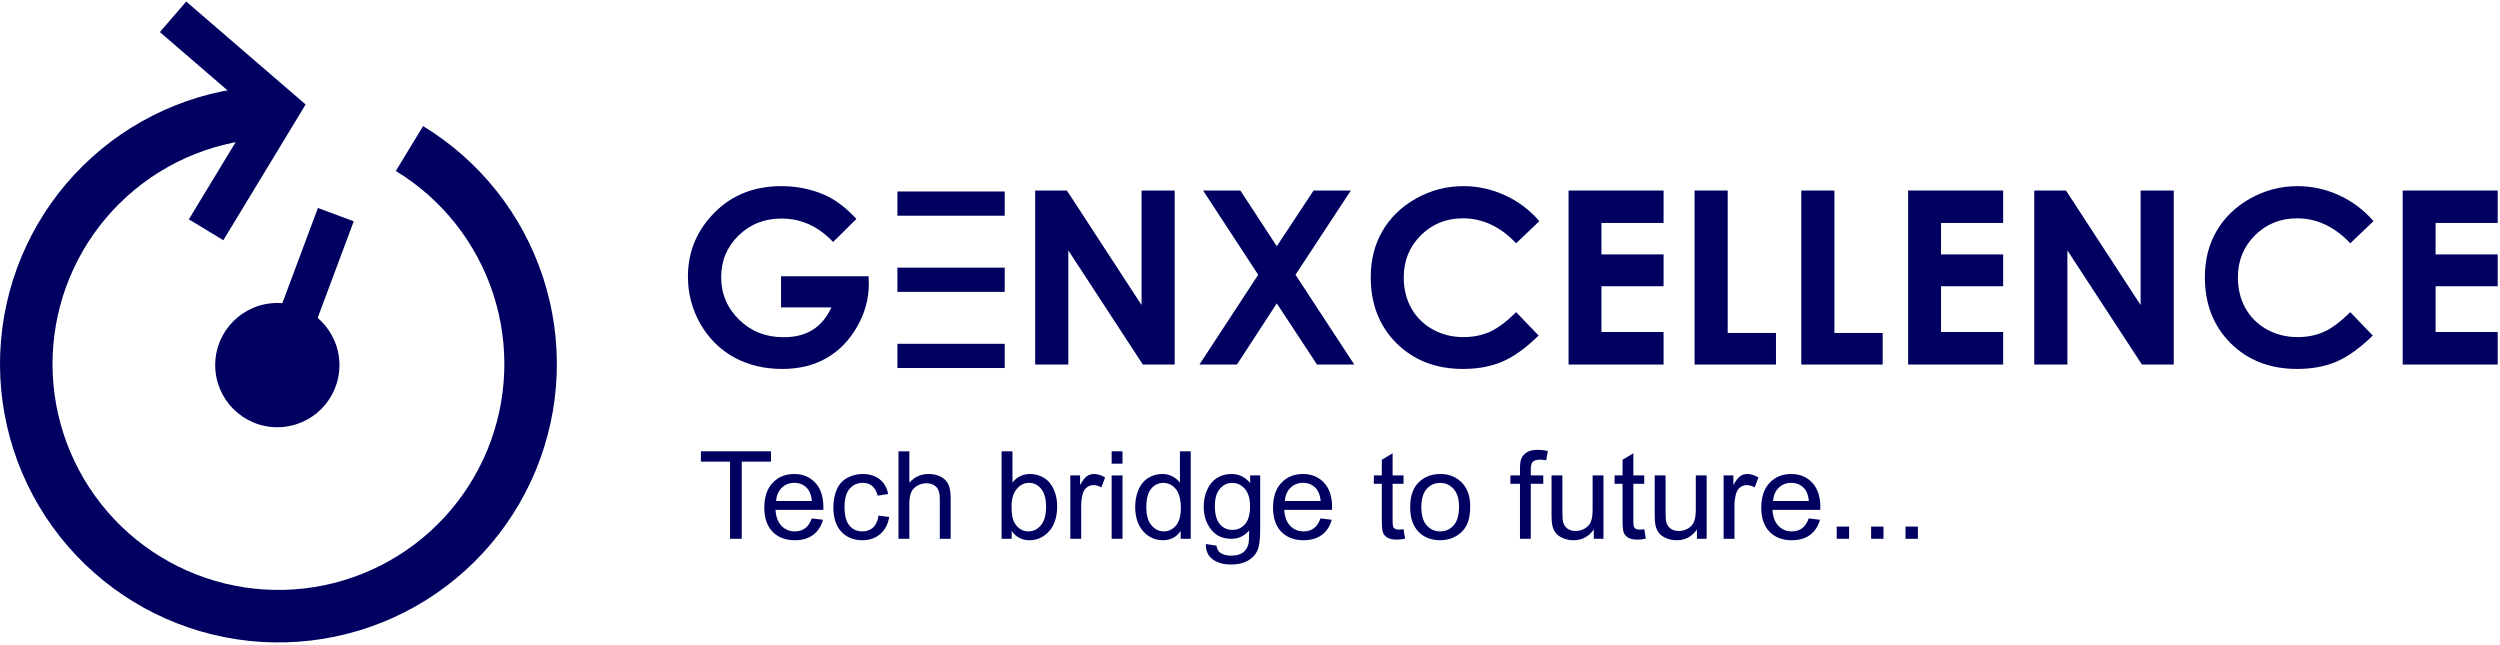
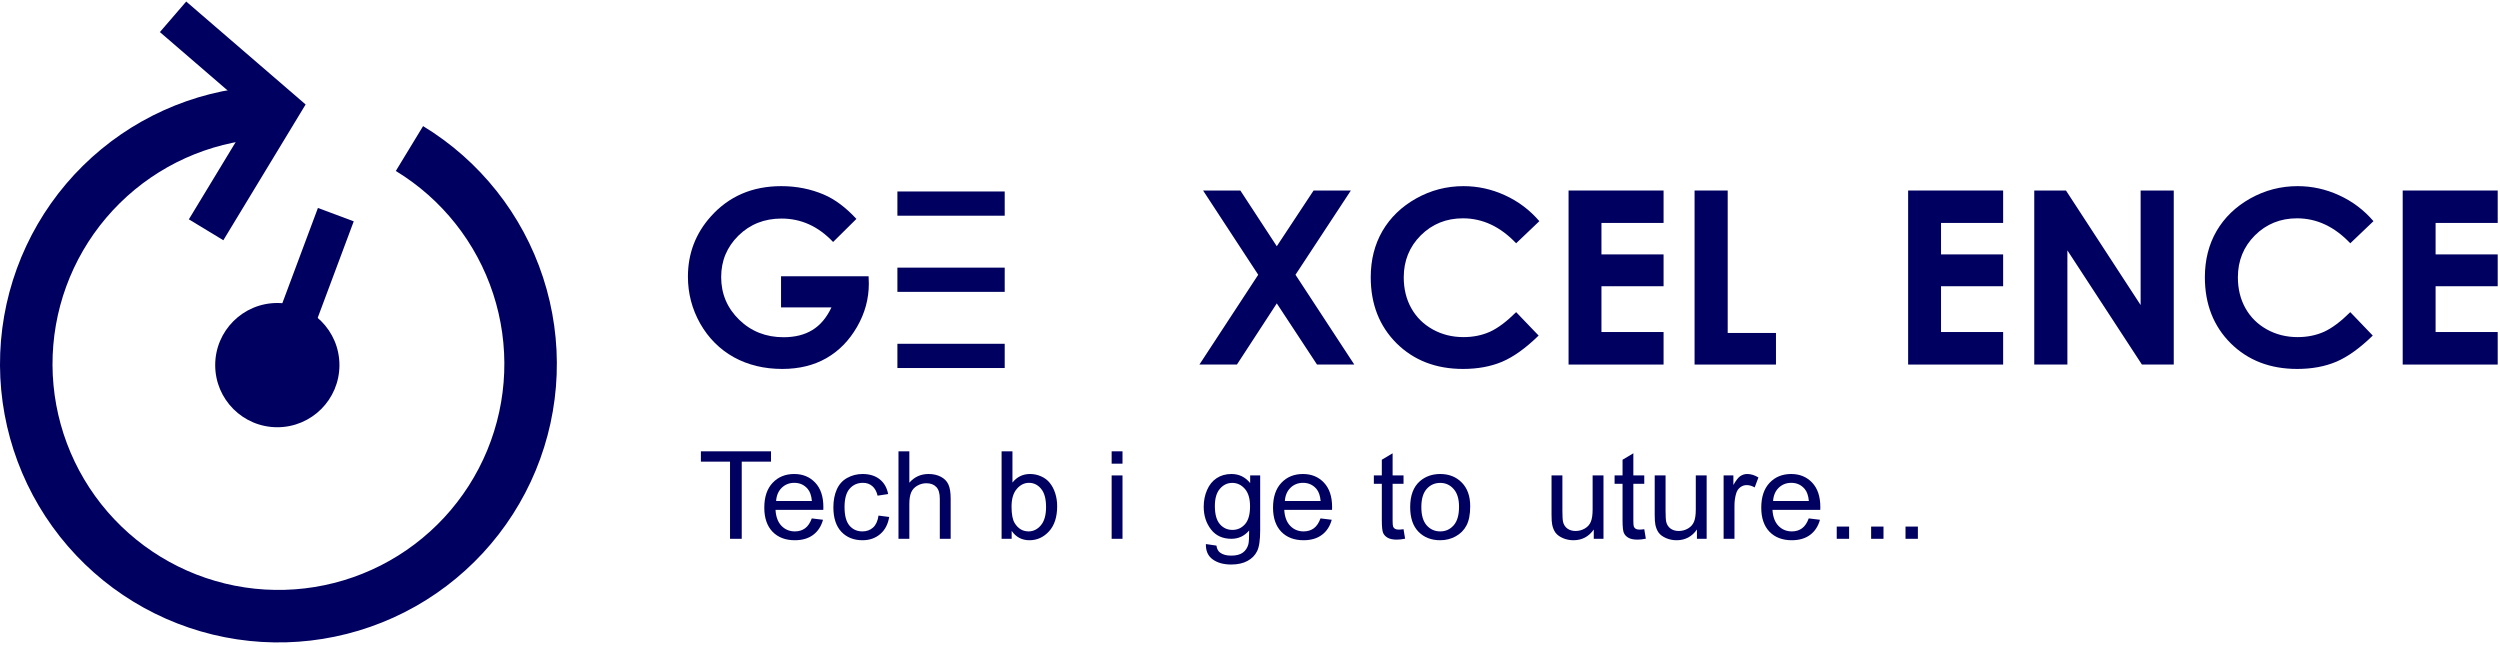
<svg xmlns="http://www.w3.org/2000/svg" width="744" height="192" viewBox="0 0 744 192" fill="none">
  <path d="M254.868 65.148L247.931 72.014C243.541 67.366 238.424 65.042 232.579 65.042C227.485 65.042 223.213 66.733 219.762 70.113C216.335 73.493 214.621 77.601 214.621 82.437C214.621 87.437 216.405 91.674 219.973 95.148C223.541 98.622 227.943 100.359 233.178 100.359C236.581 100.359 239.445 99.643 241.769 98.211C244.116 96.779 246.006 94.538 247.438 91.486H232.438V82.225H258.494L258.565 84.409C258.565 88.939 257.391 93.235 255.044 97.296C252.696 101.357 249.656 104.455 245.924 106.592C242.192 108.728 237.814 109.796 232.79 109.796C227.415 109.796 222.614 108.634 218.389 106.31C214.187 103.962 210.854 100.629 208.389 96.31C205.948 91.991 204.727 87.331 204.727 82.331C204.727 75.477 206.992 69.514 211.523 64.444C216.898 58.411 223.893 55.395 232.508 55.395C237.016 55.395 241.229 56.228 245.149 57.895C248.459 59.303 251.699 61.721 254.868 65.148Z" fill="#000060" />
-   <path d="M308.072 56.697H317.508L339.727 90.782V56.697H349.586V108.493H340.114L317.931 74.514V108.493H308.072V56.697Z" fill="#000060" />
  <path d="M358.036 56.697H369.128L379.973 73.282L390.924 56.697H402.015L385.536 81.768L403.036 108.493H391.945L379.973 90.289L368.107 108.493H356.945L374.445 81.768L358.036 56.697Z" fill="#000060" />
  <path d="M458.107 65.817L451.205 72.401C446.51 67.448 441.229 64.972 435.36 64.972C430.407 64.972 426.229 66.662 422.825 70.042C419.445 73.423 417.755 77.589 417.755 82.542C417.755 85.993 418.506 89.056 420.008 91.732C421.51 94.409 423.635 96.509 426.381 98.035C429.128 99.561 432.179 100.324 435.536 100.324C438.4 100.324 441.017 99.796 443.388 98.74C445.759 97.66 448.365 95.711 451.205 92.894L457.895 99.866C454.069 103.599 450.454 106.192 447.05 107.648C443.647 109.08 439.762 109.796 435.395 109.796C427.344 109.796 420.748 107.249 415.607 102.155C410.489 97.038 407.931 90.488 407.931 82.507C407.931 77.343 409.093 72.754 411.417 68.74C413.764 64.725 417.109 61.498 421.452 59.056C425.818 56.615 430.513 55.395 435.536 55.395C439.809 55.395 443.917 56.298 447.86 58.106C451.827 59.913 455.243 62.484 458.107 65.817Z" fill="#000060" />
  <path d="M466.804 56.697H495.078V66.345H476.593V75.711H495.078V85.183H476.593V98.81H495.078V108.493H466.804V56.697Z" fill="#000060" />
  <path d="M504.304 56.697H514.163V99.092H528.529V108.493H504.304V56.697Z" fill="#000060" />
-   <path d="M536.064 56.697H545.923V99.092H560.29V108.493H536.064V56.697Z" fill="#000060" />
  <path d="M567.86 56.697H596.135V66.345H577.649V75.711H596.135V85.183H577.649V98.81H596.135V108.493H567.86V56.697Z" fill="#000060" />
  <path d="M605.395 56.697H614.832L637.05 90.782V56.697H646.909V108.493H637.437L615.254 74.514V108.493H605.395V56.697Z" fill="#000060" />
  <path d="M706.346 65.817L699.444 72.401C694.749 67.448 689.468 64.972 683.599 64.972C678.646 64.972 674.468 66.662 671.064 70.042C667.684 73.423 665.994 77.589 665.994 82.542C665.994 85.993 666.745 89.056 668.247 91.732C669.749 94.409 671.874 96.509 674.62 98.035C677.367 99.561 680.418 100.324 683.775 100.324C686.639 100.324 689.256 99.796 691.627 98.74C693.998 97.66 696.604 95.711 699.444 92.894L706.134 99.866C702.308 103.599 698.693 106.192 695.289 107.648C691.886 109.08 688.001 109.796 683.634 109.796C675.583 109.796 668.987 107.249 663.846 102.155C658.728 97.038 656.17 90.488 656.17 82.507C656.17 77.343 657.332 72.754 659.656 68.74C662.003 64.725 665.348 61.498 669.691 59.056C674.057 56.615 678.752 55.395 683.775 55.395C688.048 55.395 692.156 56.298 696.099 58.106C700.066 59.913 703.482 62.484 706.346 65.817Z" fill="#000060" />
  <path d="M715.043 56.697H743.317V66.345H724.832V75.711H743.317V85.183H724.832V98.81H743.317V108.493H715.043V56.697Z" fill="#000060" />
  <rect x="267.066" y="56.984" width="31.936" height="7.211" fill="#000060" />
  <rect x="267.066" y="102.312" width="31.936" height="7.211" fill="#000060" />
  <rect x="267.066" y="79.648" width="31.936" height="7.211" fill="#000060" />
  <path d="M77.059 25.671C57.336 27.056 38.757 35.447 24.679 49.33C10.601 63.213 1.952 81.673 0.292 101.375C-1.367 121.077 4.074 140.724 15.631 156.766C27.189 172.808 44.102 184.188 63.316 188.852C82.531 193.516 102.779 191.155 120.405 182.197C138.031 173.238 151.873 158.272 159.43 140.002C166.988 121.731 167.763 101.36 161.616 82.568C155.469 63.776 142.805 47.801 125.911 37.529L117.793 50.88C131.501 59.215 141.777 72.177 146.765 87.426C151.753 102.674 151.124 119.204 144.991 134.029C138.859 148.854 127.627 160.998 113.325 168.267C99.023 175.536 82.593 177.452 67.002 173.668C51.411 169.883 37.687 160.649 28.309 147.632C18.931 134.615 14.516 118.673 15.863 102.686C17.209 86.7 24.228 71.721 35.651 60.456C47.074 49.191 62.149 42.382 78.153 41.258L77.059 25.671Z" fill="#000060" />
  <path d="M51.499 5L83.191 32.321L61.334 68.384" stroke="#000060" stroke-width="12" />
  <circle cx="82.53" cy="108.659" r="18.487" fill="#000060" />
  <rect x="94.613" y="61.888" width="11.377" height="31.604" transform="rotate(20.485 94.613 61.888)" fill="#000060" />
  <path d="M217.257 160.347V137.385H208.584V134.313H229.448V137.385H220.74V160.347H217.257Z" fill="#000060" />
  <path d="M241.586 154.274L244.926 154.682C244.399 156.612 243.424 158.11 241.999 159.175C240.575 160.241 238.755 160.774 236.541 160.774C233.752 160.774 231.537 159.927 229.897 158.234C228.269 156.529 227.455 154.144 227.455 151.077C227.455 147.904 228.281 145.442 229.933 143.69C231.585 141.938 233.728 141.062 236.361 141.062C238.911 141.062 240.994 141.92 242.61 143.636C244.226 145.353 245.034 147.768 245.034 150.882C245.034 151.071 245.028 151.356 245.016 151.734H230.795C230.915 153.806 231.507 155.393 232.572 156.494C233.638 157.595 234.967 158.145 236.559 158.145C237.744 158.145 238.755 157.837 239.593 157.222C240.431 156.606 241.095 155.624 241.586 154.274ZM230.974 149.106H241.622C241.478 147.52 241.071 146.33 240.401 145.537C239.372 144.305 238.037 143.69 236.397 143.69C234.913 143.69 233.662 144.181 232.644 145.164C231.639 146.146 231.082 147.461 230.974 149.106Z" fill="#000060" />
  <path d="M261.445 153.439L264.623 153.848C264.276 156.014 263.384 157.713 261.947 158.944C260.523 160.164 258.769 160.774 256.687 160.774C254.077 160.774 251.976 159.933 250.384 158.252C248.804 156.559 248.014 154.138 248.014 150.989C248.014 148.952 248.355 147.17 249.038 145.643C249.72 144.116 250.755 142.974 252.144 142.216C253.544 141.446 255.065 141.062 256.705 141.062C258.775 141.062 260.469 141.582 261.786 142.624C263.103 143.654 263.947 145.122 264.318 147.028L261.175 147.508C260.876 146.241 260.343 145.288 259.577 144.649C258.823 144.009 257.908 143.69 256.83 143.69C255.202 143.69 253.88 144.27 252.862 145.43C251.845 146.579 251.336 148.402 251.336 150.9C251.336 153.433 251.827 155.274 252.808 156.423C253.79 157.571 255.071 158.145 256.651 158.145C257.919 158.145 258.979 157.76 259.829 156.991C260.679 156.221 261.217 155.037 261.445 153.439Z" fill="#000060" />
  <path d="M267.388 160.347V134.313H270.62V143.654C272.128 141.926 274.031 141.062 276.33 141.062C277.742 141.062 278.969 141.34 280.011 141.896C281.052 142.441 281.794 143.198 282.237 144.169C282.692 145.14 282.919 146.549 282.919 148.396V160.347H279.687V148.396C279.687 146.798 279.334 145.637 278.628 144.915C277.934 144.181 276.946 143.814 275.665 143.814C274.708 143.814 273.804 144.063 272.954 144.56C272.116 145.045 271.518 145.708 271.159 146.549C270.799 147.389 270.62 148.55 270.62 150.03V160.347H267.388Z" fill="#000060" />
  <path d="M301.072 160.347H298.074V134.313H301.306V143.601C302.67 141.908 304.412 141.062 306.531 141.062C307.704 141.062 308.811 141.298 309.852 141.772C310.906 142.234 311.768 142.891 312.438 143.743C313.12 144.584 313.653 145.602 314.036 146.798C314.419 147.993 314.611 149.272 314.611 150.633C314.611 153.865 313.803 156.363 312.187 158.127C310.571 159.891 308.631 160.774 306.369 160.774C304.119 160.774 302.353 159.844 301.072 157.985V160.347ZM301.036 150.775C301.036 153.037 301.348 154.67 301.97 155.677C302.987 157.322 304.364 158.145 306.1 158.145C307.512 158.145 308.733 157.541 309.763 156.334C310.792 155.114 311.307 153.303 311.307 150.9C311.307 148.437 310.81 146.62 309.817 145.448C308.835 144.276 307.644 143.69 306.243 143.69C304.831 143.69 303.61 144.299 302.58 145.519C301.551 146.726 301.036 148.479 301.036 150.775Z" fill="#000060" />
-   <path d="M318.525 160.347V141.488H321.434V144.347C322.176 143.009 322.858 142.127 323.481 141.701C324.115 141.275 324.809 141.062 325.563 141.062C326.653 141.062 327.76 141.405 328.885 142.092L327.772 145.057C326.982 144.595 326.192 144.365 325.402 144.365C324.696 144.365 324.061 144.578 323.499 145.004C322.936 145.418 322.535 145.998 322.295 146.744C321.936 147.881 321.757 149.124 321.757 150.474V160.347H318.525Z" fill="#000060" />
  <path d="M330.824 137.989V134.313H334.056V137.989H330.824ZM330.824 160.347V141.488H334.056V160.347H330.824Z" fill="#000060" />
-   <path d="M351.365 160.347V157.968C350.156 159.838 348.379 160.774 346.032 160.774C344.512 160.774 343.112 160.359 341.831 159.53C340.562 158.702 339.575 157.547 338.868 156.067C338.174 154.576 337.827 152.865 337.827 150.935C337.827 149.053 338.144 147.348 338.779 145.821C339.413 144.282 340.365 143.104 341.633 142.287C342.902 141.47 344.321 141.062 345.889 141.062C347.038 141.062 348.061 141.304 348.959 141.79C349.857 142.263 350.587 142.885 351.15 143.654V134.313H354.364V160.347H351.365ZM341.149 150.935C341.149 153.35 341.663 155.156 342.693 156.352C343.722 157.547 344.937 158.145 346.338 158.145C347.75 158.145 348.947 157.577 349.929 156.44C350.922 155.292 351.419 153.546 351.419 151.202C351.419 148.621 350.916 146.726 349.911 145.519C348.905 144.311 347.666 143.708 346.194 143.708C344.758 143.708 343.555 144.288 342.585 145.448C341.627 146.608 341.149 148.437 341.149 150.935Z" fill="#000060" />
  <path d="M358.871 161.91L362.013 162.372C362.144 163.331 362.51 164.029 363.108 164.467C363.91 165.059 365.005 165.355 366.394 165.355C367.89 165.355 369.045 165.059 369.859 164.467C370.673 163.875 371.224 163.047 371.511 161.981C371.679 161.33 371.757 159.963 371.745 157.879C370.332 159.524 368.572 160.347 366.466 160.347C363.844 160.347 361.815 159.412 360.379 157.541C358.942 155.671 358.224 153.427 358.224 150.811C358.224 149.011 358.553 147.354 359.212 145.839C359.87 144.311 360.822 143.133 362.067 142.305C363.324 141.476 364.796 141.062 366.484 141.062C368.734 141.062 370.589 141.961 372.05 143.761V141.488H375.03V157.79C375.03 160.726 374.725 162.804 374.115 164.023C373.516 165.255 372.559 166.225 371.242 166.936C369.937 167.646 368.327 168.001 366.412 168.001C364.137 168.001 362.3 167.492 360.9 166.474C359.499 165.468 358.823 163.946 358.871 161.91ZM361.546 150.58C361.546 153.054 362.043 154.86 363.036 155.996C364.03 157.133 365.275 157.701 366.771 157.701C368.255 157.701 369.5 157.139 370.506 156.014C371.511 154.878 372.014 153.102 372.014 150.687C372.014 148.378 371.493 146.638 370.452 145.466C369.422 144.294 368.177 143.708 366.717 143.708C365.281 143.708 364.06 144.288 363.054 145.448C362.049 146.596 361.546 148.307 361.546 150.58Z" fill="#000060" />
  <path d="M392.986 154.274L396.325 154.682C395.799 156.612 394.823 158.11 393.399 159.175C391.974 160.241 390.155 160.774 387.94 160.774C385.151 160.774 382.937 159.927 381.297 158.234C379.669 156.529 378.855 154.144 378.855 151.077C378.855 147.904 379.681 145.442 381.333 143.69C382.985 141.938 385.127 141.062 387.761 141.062C390.31 141.062 392.393 141.92 394.009 143.636C395.625 145.353 396.433 147.768 396.433 150.882C396.433 151.071 396.427 151.356 396.415 151.734H382.195C382.314 153.806 382.907 155.393 383.972 156.494C385.038 157.595 386.366 158.145 387.958 158.145C389.143 158.145 390.155 157.837 390.993 157.222C391.831 156.606 392.495 155.624 392.986 154.274ZM382.374 149.106H393.022C392.878 147.52 392.471 146.33 391.801 145.537C390.771 144.305 389.437 143.69 387.797 143.69C386.312 143.69 385.061 144.181 384.044 145.164C383.039 146.146 382.482 147.461 382.374 149.106Z" fill="#000060" />
  <path d="M417.692 157.488L418.159 160.312C417.249 160.501 416.436 160.596 415.717 160.596C414.544 160.596 413.634 160.412 412.988 160.045C412.342 159.678 411.887 159.199 411.623 158.607C411.36 158.003 411.228 156.742 411.228 154.824V143.974H408.858V141.488H411.228V136.817L414.442 134.899V141.488H417.692V143.974H414.442V155.002C414.442 155.914 414.496 156.5 414.604 156.76C414.724 157.021 414.909 157.228 415.161 157.382C415.424 157.536 415.795 157.612 416.274 157.612C416.633 157.612 417.106 157.571 417.692 157.488Z" fill="#000060" />
  <path d="M419.667 150.918C419.667 147.425 420.649 144.838 422.612 143.157C424.252 141.76 426.251 141.062 428.609 141.062C431.231 141.062 433.373 141.914 435.037 143.619C436.701 145.312 437.533 147.656 437.533 150.651C437.533 153.078 437.162 154.99 436.42 156.387C435.69 157.772 434.618 158.85 433.206 159.619C431.805 160.389 430.273 160.774 428.609 160.774C425.94 160.774 423.779 159.927 422.127 158.234C420.487 156.541 419.667 154.102 419.667 150.918ZM422.989 150.918C422.989 153.333 423.522 155.144 424.587 156.352C425.653 157.547 426.993 158.145 428.609 158.145C430.213 158.145 431.548 157.541 432.613 156.334C433.679 155.126 434.211 153.285 434.211 150.811C434.211 148.479 433.673 146.715 432.595 145.519C431.53 144.311 430.201 143.708 428.609 143.708C426.993 143.708 425.653 144.305 424.587 145.501C423.522 146.697 422.989 148.502 422.989 150.918Z" fill="#000060" />
-   <path d="M452.346 160.347V143.974H449.491V141.488H452.346V139.481C452.346 138.214 452.46 137.273 452.687 136.657C452.999 135.829 453.543 135.16 454.321 134.651C455.111 134.13 456.213 133.869 457.625 133.869C458.535 133.869 459.54 133.976 460.642 134.189L460.157 136.977C459.487 136.859 458.852 136.799 458.254 136.799C457.272 136.799 456.578 137.007 456.171 137.421C455.764 137.835 455.56 138.611 455.56 139.747V141.488H459.277V143.974H455.56V160.347H452.346Z" fill="#000060" />
  <path d="M474.306 160.347V157.577C472.821 159.708 470.804 160.774 468.255 160.774C467.13 160.774 466.076 160.56 465.095 160.134C464.125 159.708 463.401 159.175 462.922 158.536C462.455 157.885 462.126 157.092 461.934 156.156C461.803 155.529 461.737 154.534 461.737 153.173V141.488H464.969V151.948C464.969 153.617 465.035 154.742 465.166 155.322C465.37 156.162 465.801 156.825 466.459 157.311C467.118 157.784 467.932 158.021 468.901 158.021C469.871 158.021 470.78 157.778 471.63 157.293C472.48 156.796 473.079 156.127 473.426 155.286C473.785 154.434 473.965 153.202 473.965 151.592V141.488H477.197V160.347H474.306Z" fill="#000060" />
  <path d="M489.334 157.488L489.801 160.312C488.891 160.501 488.077 160.596 487.359 160.596C486.186 160.596 485.276 160.412 484.63 160.045C483.984 159.678 483.529 159.199 483.265 158.607C483.002 158.003 482.87 156.742 482.87 154.824V143.974H480.5V141.488H482.87V136.817L486.084 134.899V141.488H489.334V143.974H486.084V155.002C486.084 155.914 486.138 156.5 486.246 156.76C486.366 157.021 486.551 157.228 486.803 157.382C487.066 157.536 487.437 157.612 487.916 157.612C488.275 157.612 488.748 157.571 489.334 157.488Z" fill="#000060" />
  <path d="M505.009 160.347V157.577C503.525 159.708 501.508 160.774 498.958 160.774C497.833 160.774 496.78 160.56 495.798 160.134C494.829 159.708 494.104 159.175 493.626 158.536C493.159 157.885 492.83 157.092 492.638 156.156C492.506 155.529 492.441 154.534 492.441 153.173V141.488H495.673V151.948C495.673 153.617 495.738 154.742 495.87 155.322C496.074 156.162 496.505 156.825 497.163 157.311C497.821 157.784 498.635 158.021 499.605 158.021C500.574 158.021 501.484 157.778 502.334 157.293C503.184 156.796 503.782 156.127 504.13 155.286C504.489 154.434 504.668 153.202 504.668 151.592V141.488H507.9V160.347H505.009Z" fill="#000060" />
  <path d="M512.946 160.347V141.488H515.854V144.347C516.597 143.009 517.279 142.127 517.901 141.701C518.536 141.275 519.23 141.062 519.984 141.062C521.073 141.062 522.181 141.405 523.306 142.092L522.193 145.057C521.403 144.595 520.613 144.365 519.823 144.365C519.116 144.365 518.482 144.578 517.919 145.004C517.357 145.418 516.956 145.998 516.716 146.744C516.357 147.881 516.178 149.124 516.178 150.474V160.347H512.946Z" fill="#000060" />
  <path d="M538.281 154.274L541.62 154.682C541.094 156.612 540.118 158.11 538.694 159.175C537.269 160.241 535.45 160.774 533.235 160.774C530.446 160.774 528.232 159.927 526.592 158.234C524.964 156.529 524.15 154.144 524.15 151.077C524.15 147.904 524.976 145.442 526.628 143.69C528.28 141.938 530.422 141.062 533.056 141.062C535.605 141.062 537.688 141.92 539.304 143.636C540.92 145.353 541.728 147.768 541.728 150.882C541.728 151.071 541.722 151.356 541.71 151.734H527.49C527.609 153.806 528.202 155.393 529.267 156.494C530.332 157.595 531.661 158.145 533.253 158.145C534.438 158.145 535.45 157.837 536.288 157.222C537.126 156.606 537.79 155.624 538.281 154.274ZM527.669 149.106H538.317C538.173 147.52 537.766 146.33 537.096 145.537C536.066 144.305 534.732 143.69 533.092 143.69C531.607 143.69 530.356 144.181 529.339 145.164C528.333 146.146 527.777 147.461 527.669 149.106Z" fill="#000060" />
  <path d="M546.612 160.347V156.707H550.293V160.347H546.612Z" fill="#000060" />
  <path d="M556.847 160.347V156.707H560.527V160.347H556.847Z" fill="#000060" />
  <path d="M567.081 160.347V156.707H570.762V160.347H567.081Z" fill="#000060" />
</svg>